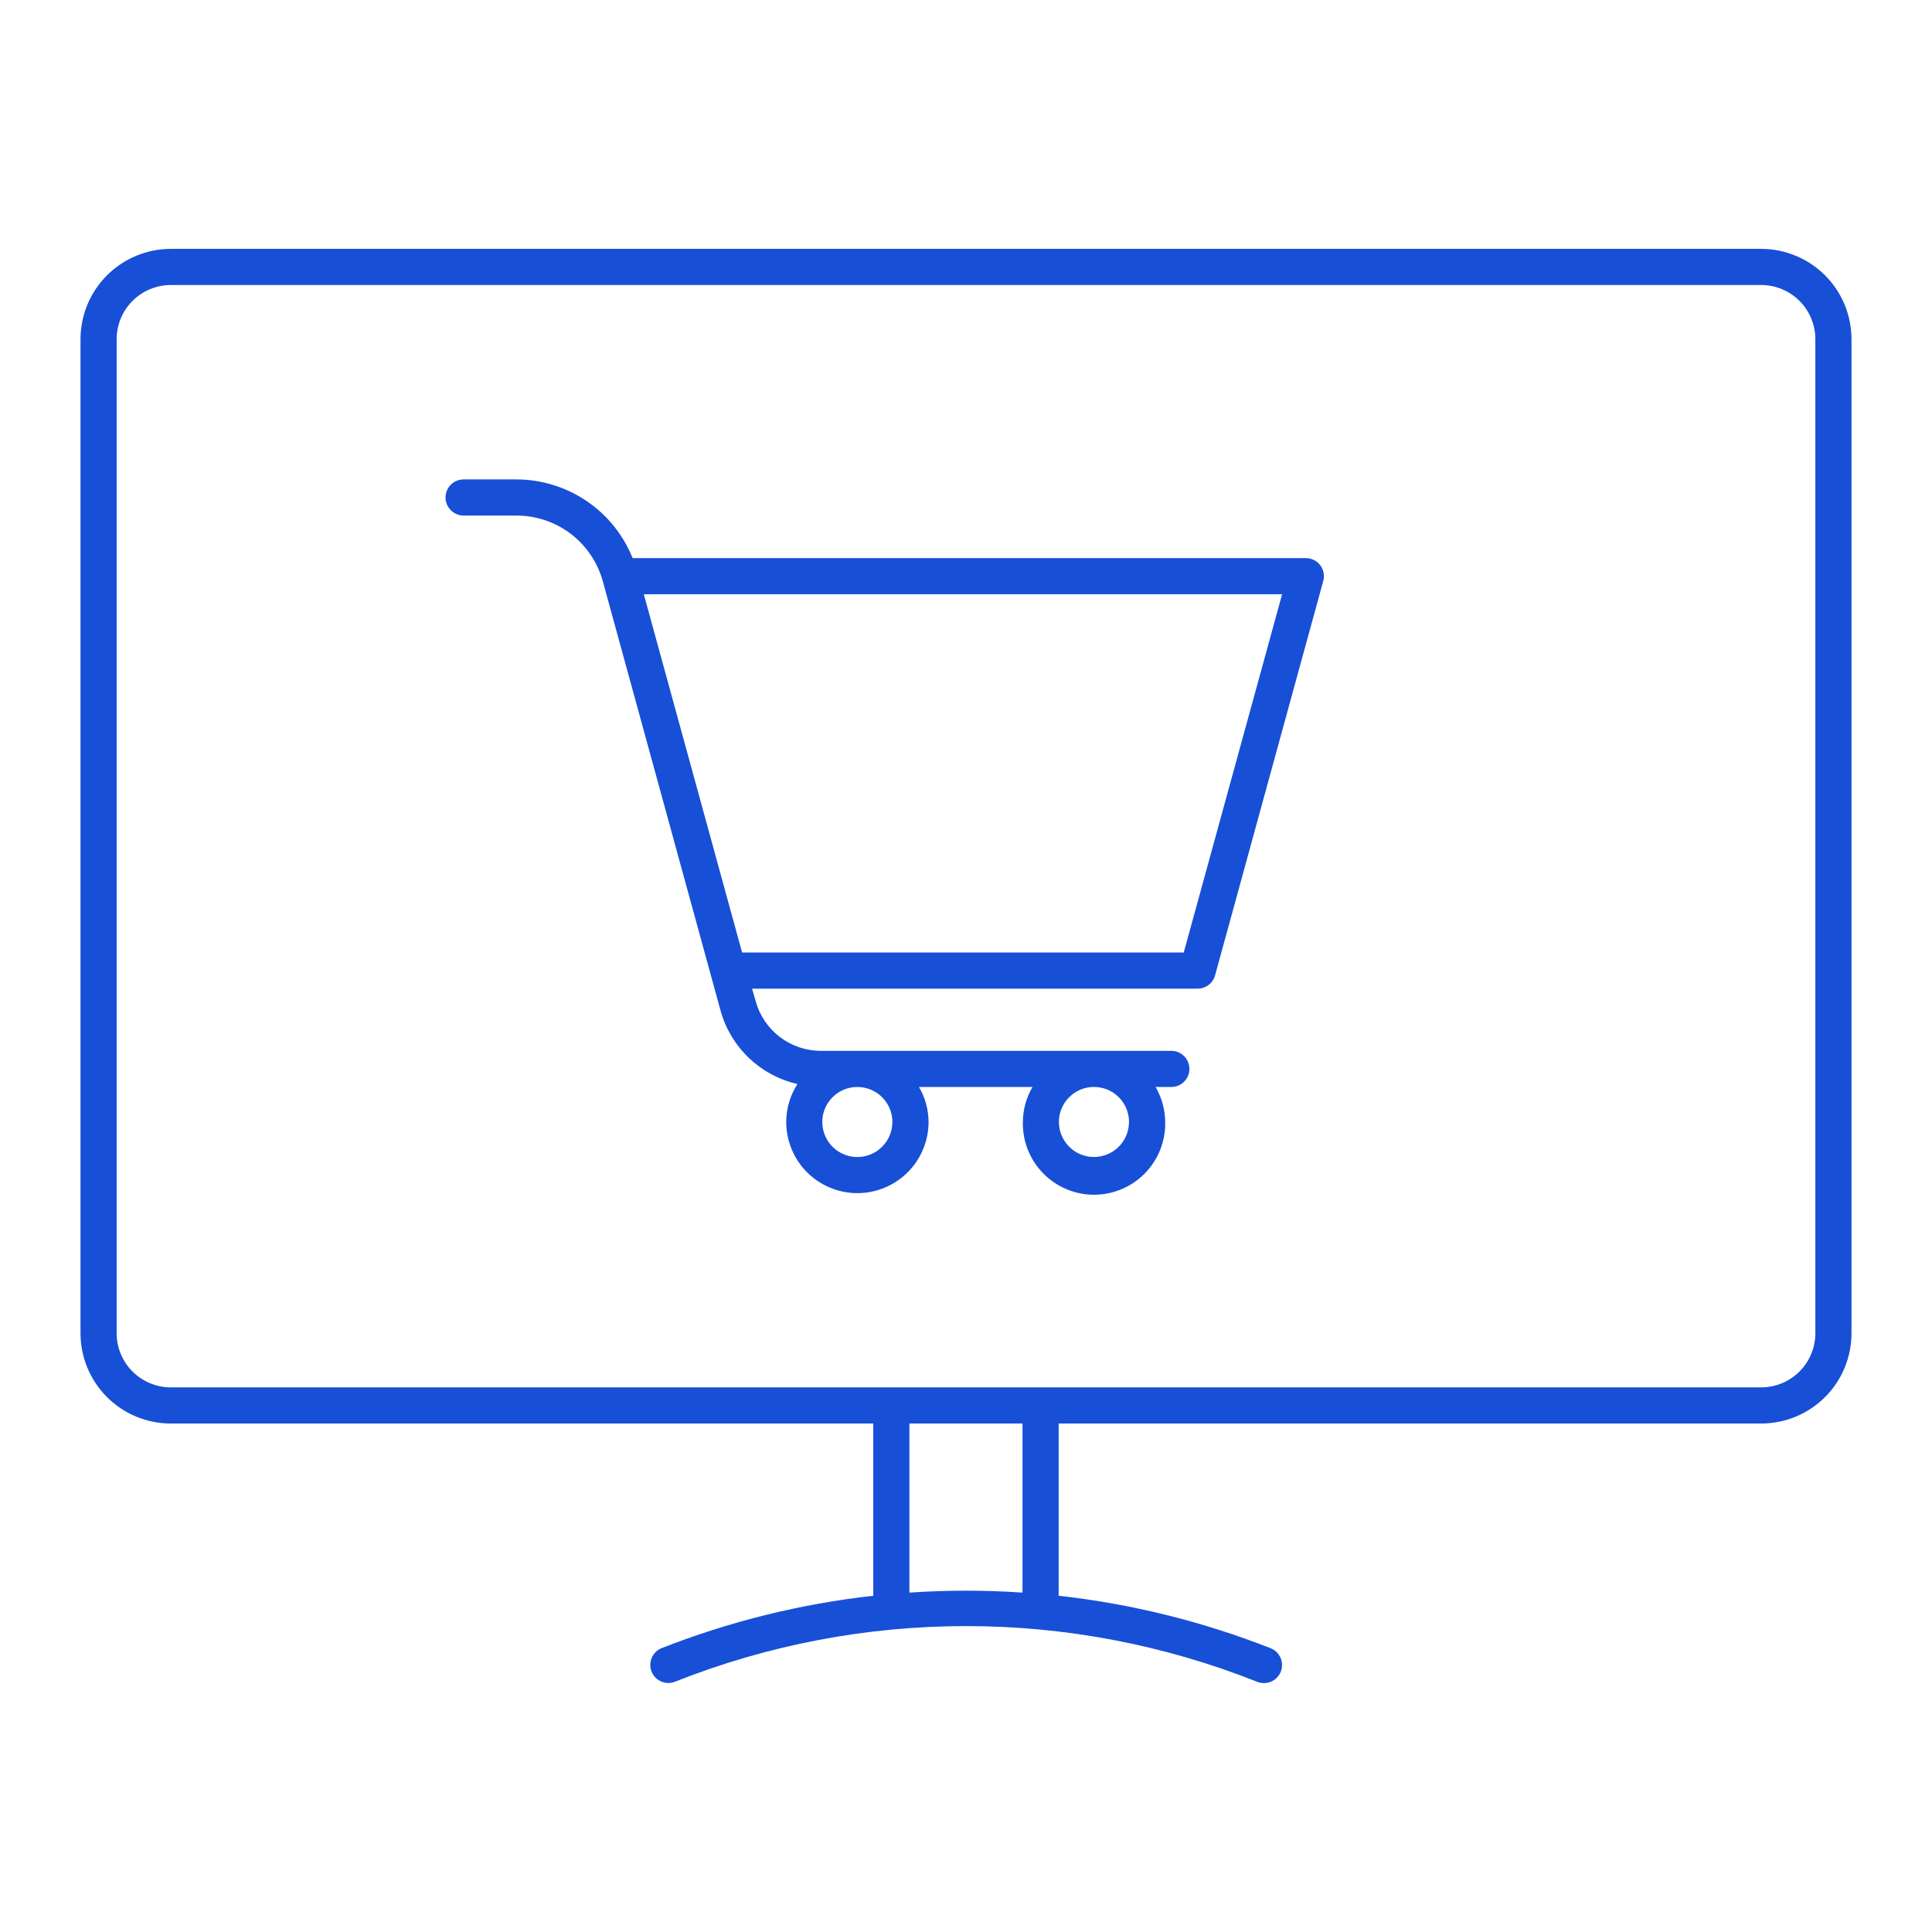
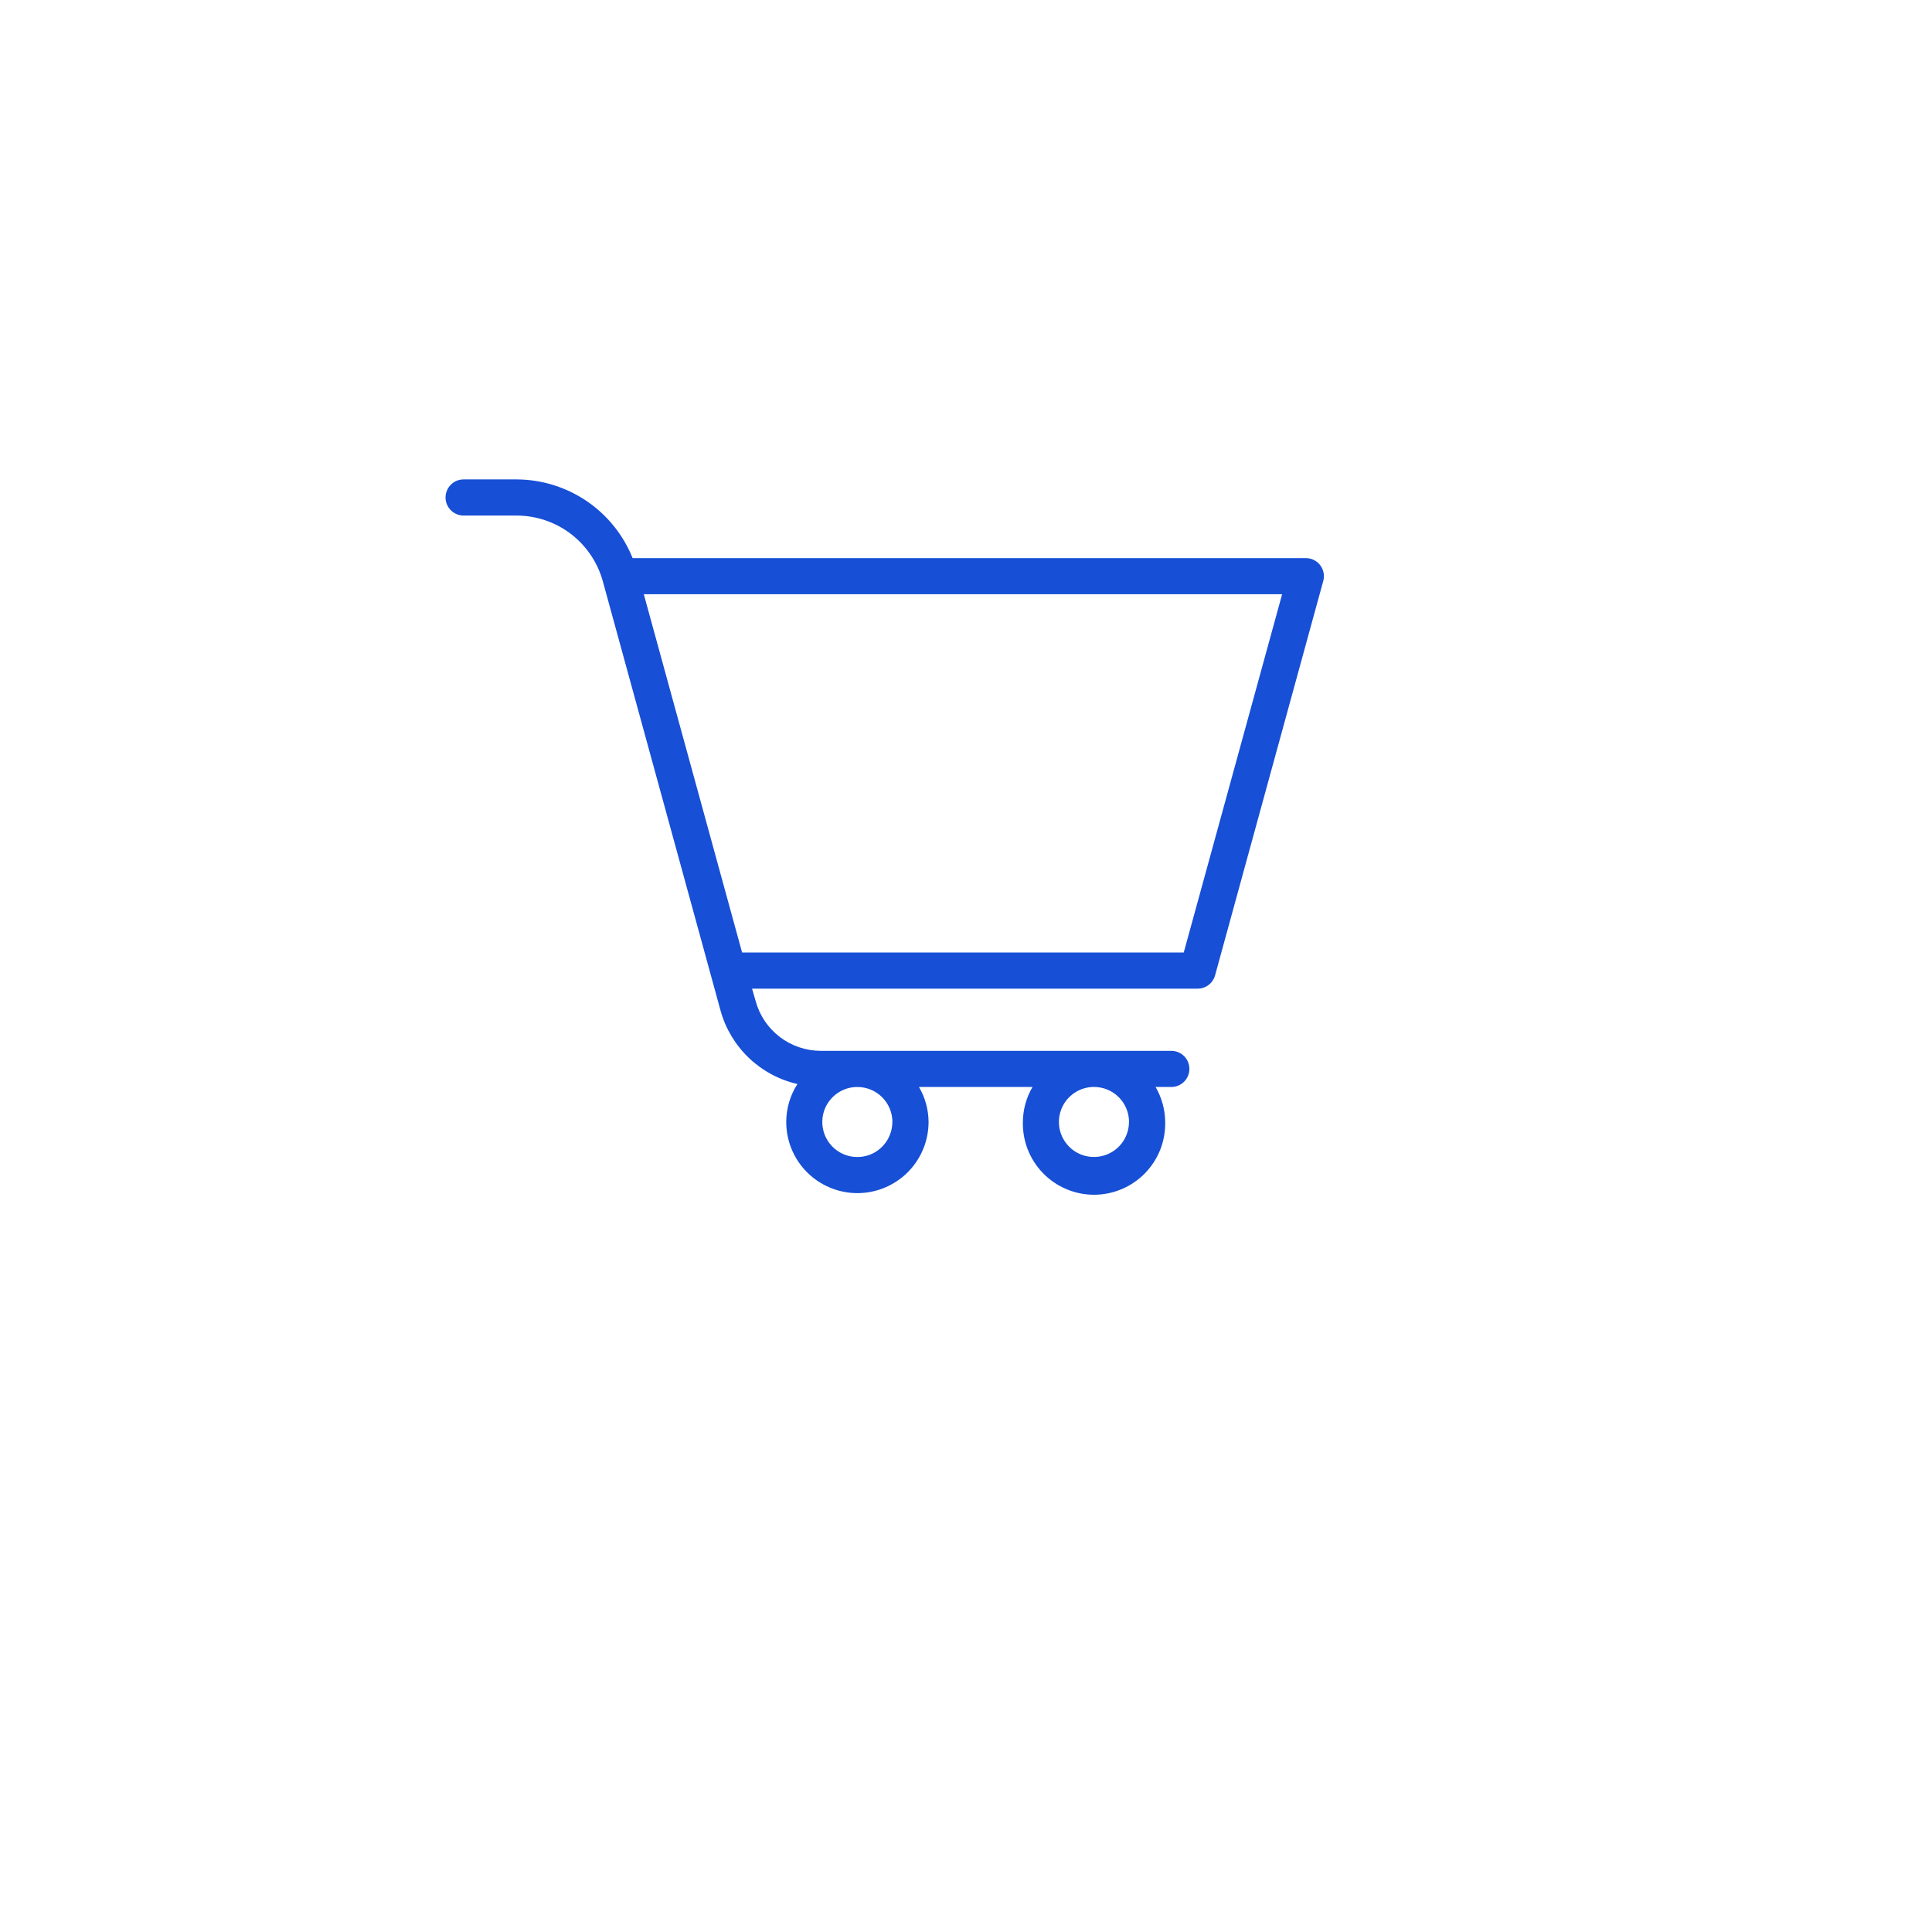
<svg xmlns="http://www.w3.org/2000/svg" width="48" height="48" viewBox="0 0 48 48" fill="none">
-   <path d="M43.755 6.183H4.245C3.65 6.183 3.079 6.42 2.658 6.841C2.237 7.262 2 7.833 2 8.428V33.122C2 33.718 2.237 34.289 2.658 34.71C3.079 35.131 3.65 35.367 4.245 35.367H21.696V39.646C19.892 39.847 18.122 40.286 16.432 40.95C16.324 40.995 16.237 41.081 16.192 41.189C16.146 41.298 16.145 41.419 16.188 41.529C16.231 41.638 16.315 41.726 16.422 41.774C16.53 41.822 16.651 41.826 16.762 41.785C21.41 39.938 26.59 39.938 31.238 41.785C31.291 41.806 31.346 41.816 31.403 41.816C31.507 41.816 31.609 41.78 31.689 41.713C31.77 41.647 31.824 41.554 31.844 41.451C31.864 41.349 31.847 41.242 31.796 41.151C31.746 41.059 31.665 40.988 31.568 40.95C29.878 40.285 28.107 39.847 26.302 39.646V35.367H43.755C44.35 35.367 44.922 35.131 45.343 34.71C45.764 34.289 46 33.718 46 33.122V8.428C46 7.833 45.764 7.262 45.343 6.841C44.922 6.42 44.35 6.183 43.755 6.183ZM25.404 39.568C24.469 39.504 23.53 39.504 22.594 39.568V35.367H25.404V39.568ZM45.102 33.122C45.102 33.48 44.96 33.822 44.708 34.075C44.455 34.327 44.112 34.469 43.755 34.469H4.245C3.888 34.469 3.545 34.327 3.292 34.075C3.04 33.822 2.898 33.48 2.898 33.122V8.428C2.898 8.071 3.04 7.729 3.292 7.476C3.545 7.223 3.888 7.081 4.245 7.081H43.755C44.112 7.081 44.455 7.223 44.708 7.476C44.96 7.729 45.102 8.071 45.102 8.428V33.122Z" fill="#174FD6" />
  <path d="M32.441 13.866H15.717C15.486 13.29 15.088 12.796 14.575 12.448C14.061 12.1 13.455 11.913 12.835 11.911H11.518C11.399 11.911 11.285 11.958 11.201 12.042C11.117 12.127 11.069 12.241 11.069 12.36C11.069 12.479 11.117 12.593 11.201 12.677C11.285 12.761 11.399 12.809 11.518 12.809H12.836C13.321 12.81 13.793 12.969 14.179 13.262C14.565 13.556 14.844 13.967 14.975 14.434L17.903 25.112C18.027 25.559 18.271 25.964 18.607 26.285C18.943 26.605 19.359 26.829 19.812 26.932C19.631 27.213 19.534 27.54 19.534 27.875C19.534 28.107 19.579 28.337 19.668 28.551C19.757 28.766 19.887 28.961 20.051 29.125C20.215 29.289 20.41 29.419 20.625 29.508C20.84 29.597 21.069 29.643 21.302 29.643C21.534 29.643 21.764 29.597 21.978 29.508C22.193 29.419 22.388 29.289 22.552 29.125C22.716 28.961 22.846 28.766 22.935 28.551C23.024 28.337 23.07 28.107 23.07 27.875C23.068 27.569 22.986 27.269 22.832 27.006H25.652C25.498 27.269 25.415 27.569 25.413 27.875C25.408 28.11 25.45 28.345 25.536 28.564C25.623 28.783 25.752 28.982 25.917 29.151C26.081 29.319 26.278 29.453 26.495 29.544C26.712 29.636 26.945 29.683 27.181 29.683C27.416 29.683 27.65 29.636 27.867 29.544C28.084 29.453 28.28 29.319 28.445 29.151C28.61 28.982 28.739 28.783 28.826 28.564C28.912 28.345 28.954 28.11 28.949 27.875C28.946 27.569 28.864 27.27 28.71 27.006H29.101C29.22 27.006 29.334 26.958 29.419 26.874C29.503 26.79 29.55 26.676 29.55 26.557C29.55 26.438 29.503 26.323 29.419 26.239C29.334 26.155 29.22 26.108 29.101 26.108H20.391C20.024 26.107 19.667 25.986 19.375 25.764C19.083 25.541 18.872 25.229 18.775 24.875L18.685 24.563H29.754C29.853 24.563 29.948 24.531 30.027 24.471C30.105 24.412 30.162 24.328 30.188 24.233L32.876 14.434C32.895 14.367 32.897 14.297 32.884 14.229C32.871 14.161 32.842 14.097 32.8 14.042C32.758 13.987 32.704 13.943 32.642 13.912C32.58 13.882 32.512 13.866 32.443 13.866H32.441ZM22.17 27.874C22.17 28.046 22.119 28.215 22.024 28.358C21.928 28.502 21.792 28.614 21.633 28.68C21.473 28.746 21.298 28.763 21.129 28.729C20.96 28.695 20.805 28.612 20.683 28.489C20.561 28.367 20.479 28.212 20.446 28.042C20.413 27.873 20.431 27.698 20.497 27.539C20.564 27.38 20.677 27.244 20.821 27.149C20.965 27.054 21.134 27.004 21.306 27.006C21.536 27.007 21.756 27.099 21.918 27.262C22.08 27.425 22.171 27.645 22.172 27.875L22.17 27.874ZM28.049 27.874C28.049 28.046 27.998 28.214 27.903 28.358C27.807 28.501 27.671 28.613 27.512 28.678C27.353 28.744 27.178 28.762 27.009 28.728C26.84 28.695 26.685 28.612 26.564 28.49C26.442 28.368 26.359 28.213 26.325 28.044C26.292 27.875 26.309 27.7 26.375 27.541C26.441 27.382 26.553 27.247 26.696 27.151C26.839 27.055 27.008 27.005 27.18 27.005C27.41 27.005 27.632 27.096 27.795 27.259C27.959 27.423 28.05 27.644 28.051 27.875L28.049 27.874ZM29.41 23.664H18.437L15.995 14.763H31.854L29.41 23.664Z" fill="#174FD6" />
</svg>